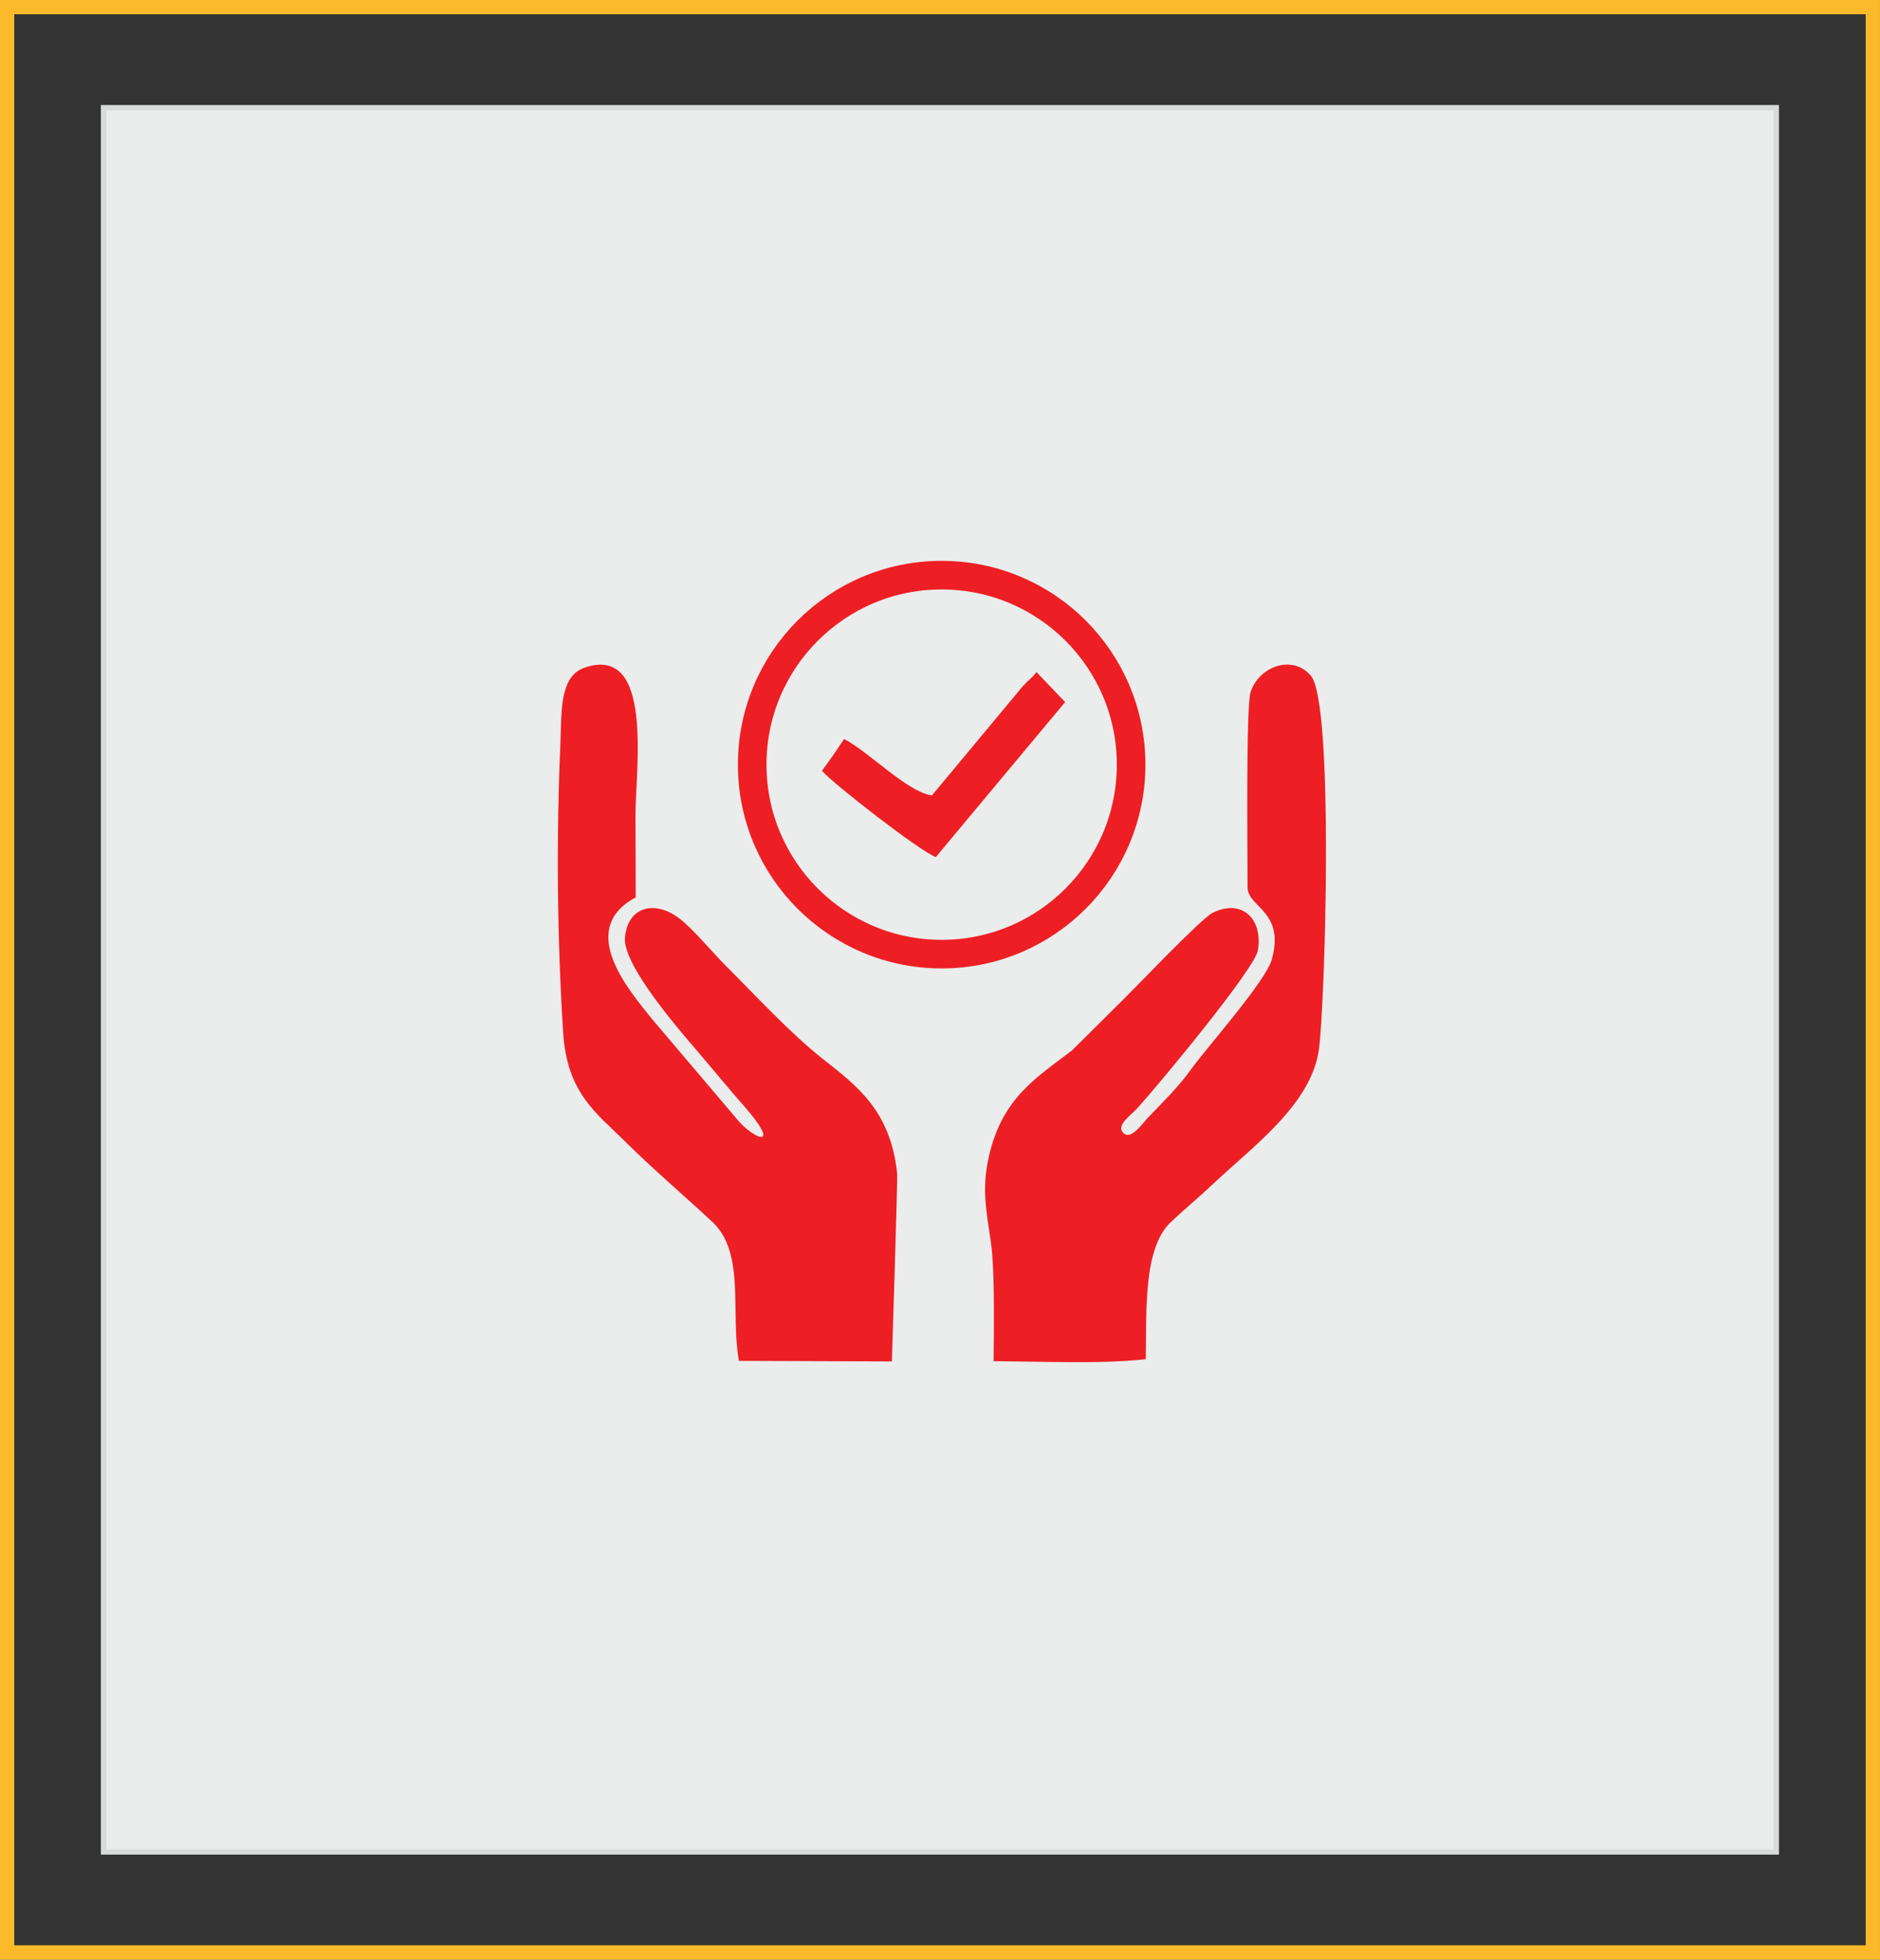
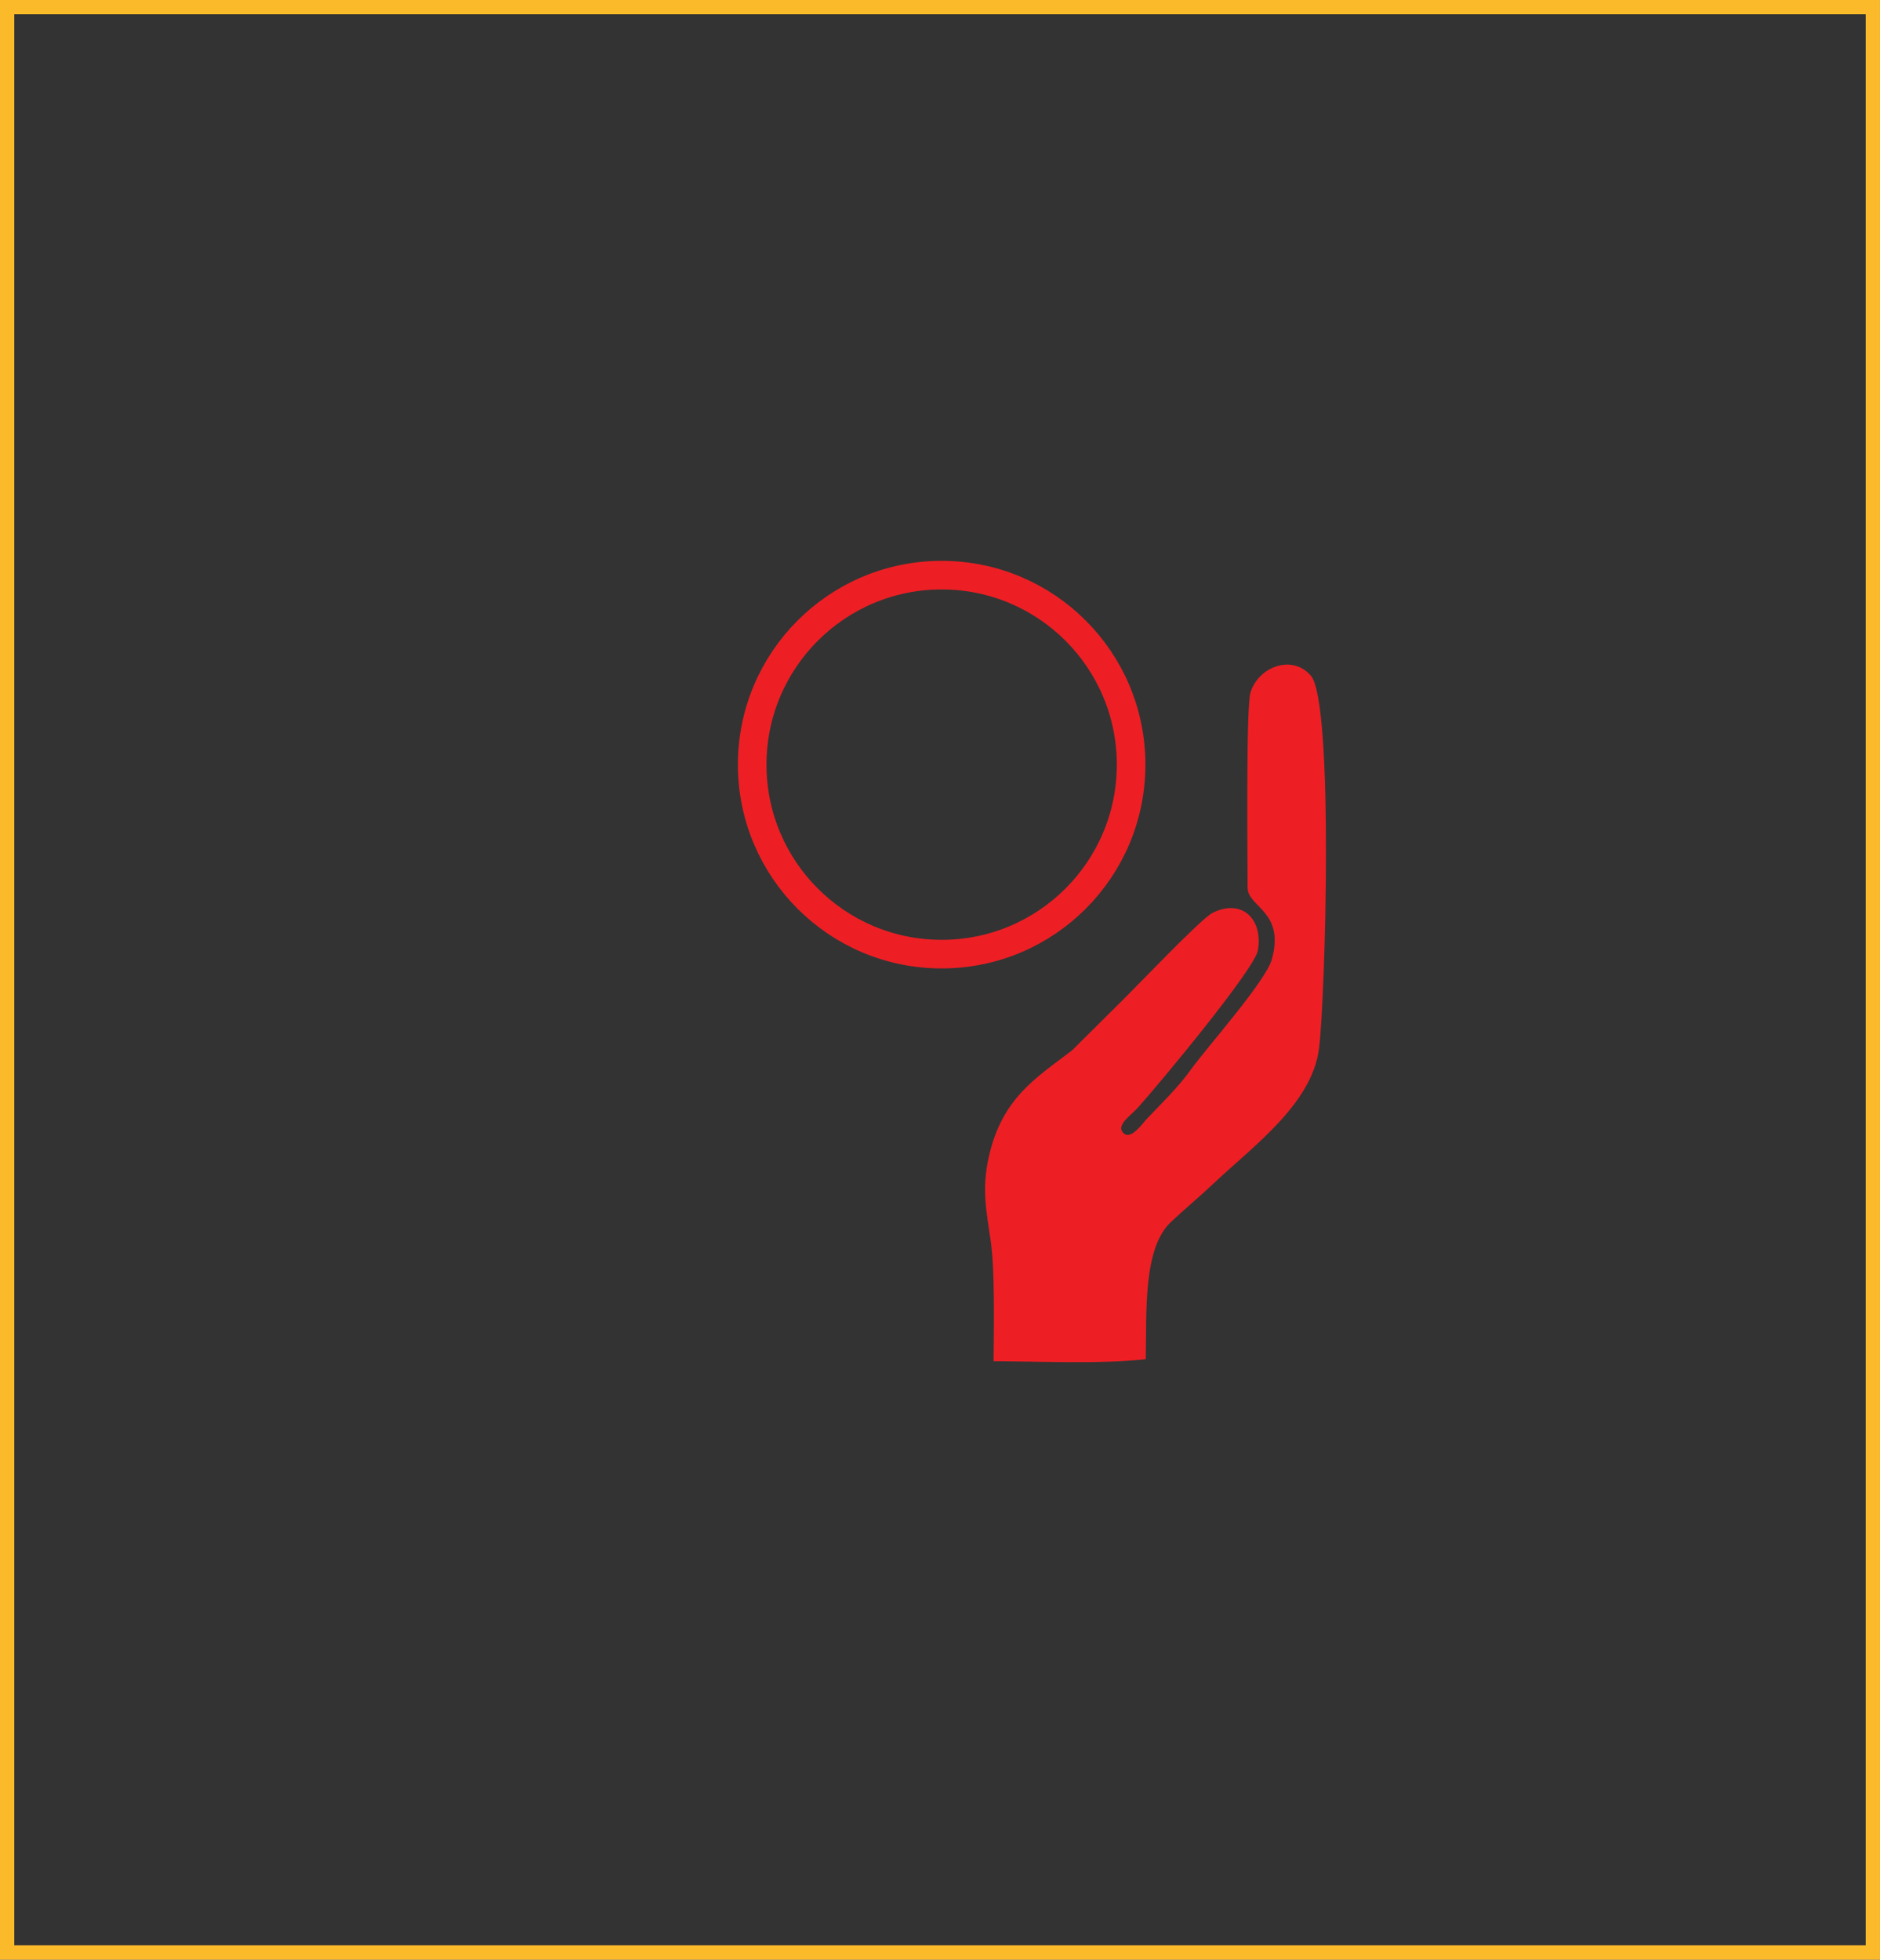
<svg xmlns="http://www.w3.org/2000/svg" xml:space="preserve" width="69.605mm" height="72.543mm" version="1.1" style="shape-rendering:geometricPrecision; text-rendering:geometricPrecision; image-rendering:optimizeQuality; fill-rule:evenodd; clip-rule:evenodd" viewBox="0 0 785 818.13">
  <rect x="0" y="0" width="785" height="818.13" fill="#333333" stroke="none" />
  <defs>
    <style type="text/css">
   
    .str2 {stroke:#ED1F24;stroke-width:11.94;stroke-miterlimit:22.926}
    .str0 {stroke:#FBBA2A;stroke-width:5.97;stroke-miterlimit:22.926}
    .str1 {stroke:#D9DADA;stroke-width:2.26;stroke-miterlimit:22.926}
    .fil3 {fill:none}
    .fil0 {fill:none;fill-rule:nonzero}
    .fil1 {fill:#EBECEC}
    .fil2 {fill:#ED1F24}
   
  </style>
  </defs>
  <g id="Plan_x0020_1">
    <polygon class="fil0 str0" points="782.01,2.98 2.98,2.98 2.98,815.14 782.01,815.14 " />
-     <polygon class="fil1 str1" points="43.25,44.97 741.68,44.97 741.68,773.16 43.25,773.16 " />
    <path class="fil2" d="M520.95 370.61c0,8.15 15.73,9.8 10.1,29.93 -2.57,9.19 -26.89,36.45 -33.62,45.77 -5.56,7.7 -11.52,13.43 -18.22,20.43 -2.22,2.32 -7,9.49 -10.2,6.23 -3.14,-3.2 3.25,-7.36 5.97,-10.38 9.49,-10.51 48.97,-58.13 50.26,-65.82 2.19,-12.98 -6.53,-21.77 -18.91,-15.68 -4.84,2.38 -32.74,31.84 -39.29,38.17l-19.41 19.27c-14.78,11.33 -29.16,19.74 -34.71,44.26 -3.08,13.59 -1.06,22.76 0.8,35.59 1.71,11.79 1.28,35.57 1.16,49.91 19.99,0.08 44.39,1.26 63.53,-0.83 0.45,-19.26 -1.3,-46.21 10.53,-57.31 5.78,-5.42 11.5,-10.12 17.71,-15.98 16.69,-15.75 41.22,-33.33 44.13,-56.49 2.59,-20.63 6.25,-144.43 -3.44,-155.61 -7.9,-9.11 -21.97,-3.61 -25.2,7.08 -1.9,6.3 -1.21,68.77 -1.21,81.46z" />
-     <path class="fil2" d="M372.41 568.38c0.02,-0.08 2.43,-76.01 2.2,-78.31 -2.62,-26.28 -16.87,-36.81 -31.01,-47.96 -13.69,-10.8 -28.26,-26.69 -40.38,-38.75 -5.87,-5.84 -14.12,-15.98 -20.06,-20.3 -9.86,-7.18 -20.92,-4.65 -22.21,8.22 -1.16,11.65 23.45,39.63 31.08,48.57 7.09,8.31 11.91,14.28 18.56,21.83 15.28,17.38 5.69,14.73 -1.76,6.85l-36.34 -42.83c-9.68,-12.01 -32.03,-37.7 -7.04,-51.04l-0.1 -34.34c-0.05,-18.75 7.86,-71.36 -21.1,-61.64 -10.78,3.62 -9.67,18.28 -10.26,31.96 -1.73,39.72 -1.35,81.1 1.17,120.62 1.6,25.14 14.08,33.6 25.52,44.97 12.33,12.24 24.33,22.33 36.75,33.89 13.85,12.89 7.5,37.58 11.09,58.03l63.9 0.23z" />
-     <path class="fil3 str2" d="M393.19 240.12c43.69,0 79.11,35.42 79.11,79.11 0,43.69 -35.42,79.11 -79.11,79.11 -43.69,0 -79.11,-35.42 -79.11,-79.11 0,-43.69 35.42,-79.11 79.11,-79.11z" />
-     <path class="fil2" d="M444.75 293.12l-11.96 -12.53c-1.92,2.54 -3,2.93 -5.77,5.95l-37.89 45.54c-10.24,-1.34 -26.58,-18.46 -36.71,-23.55 -2.61,4.09 -6.25,9.24 -9.22,13.28 4.52,5.26 40.77,33.5 47.55,36.02l54 -64.72z" />
+     <path class="fil3 str2" d="M393.19 240.12c43.69,0 79.11,35.42 79.11,79.11 0,43.69 -35.42,79.11 -79.11,79.11 -43.69,0 -79.11,-35.42 -79.11,-79.11 0,-43.69 35.42,-79.11 79.11,-79.11" />
  </g>
</svg>